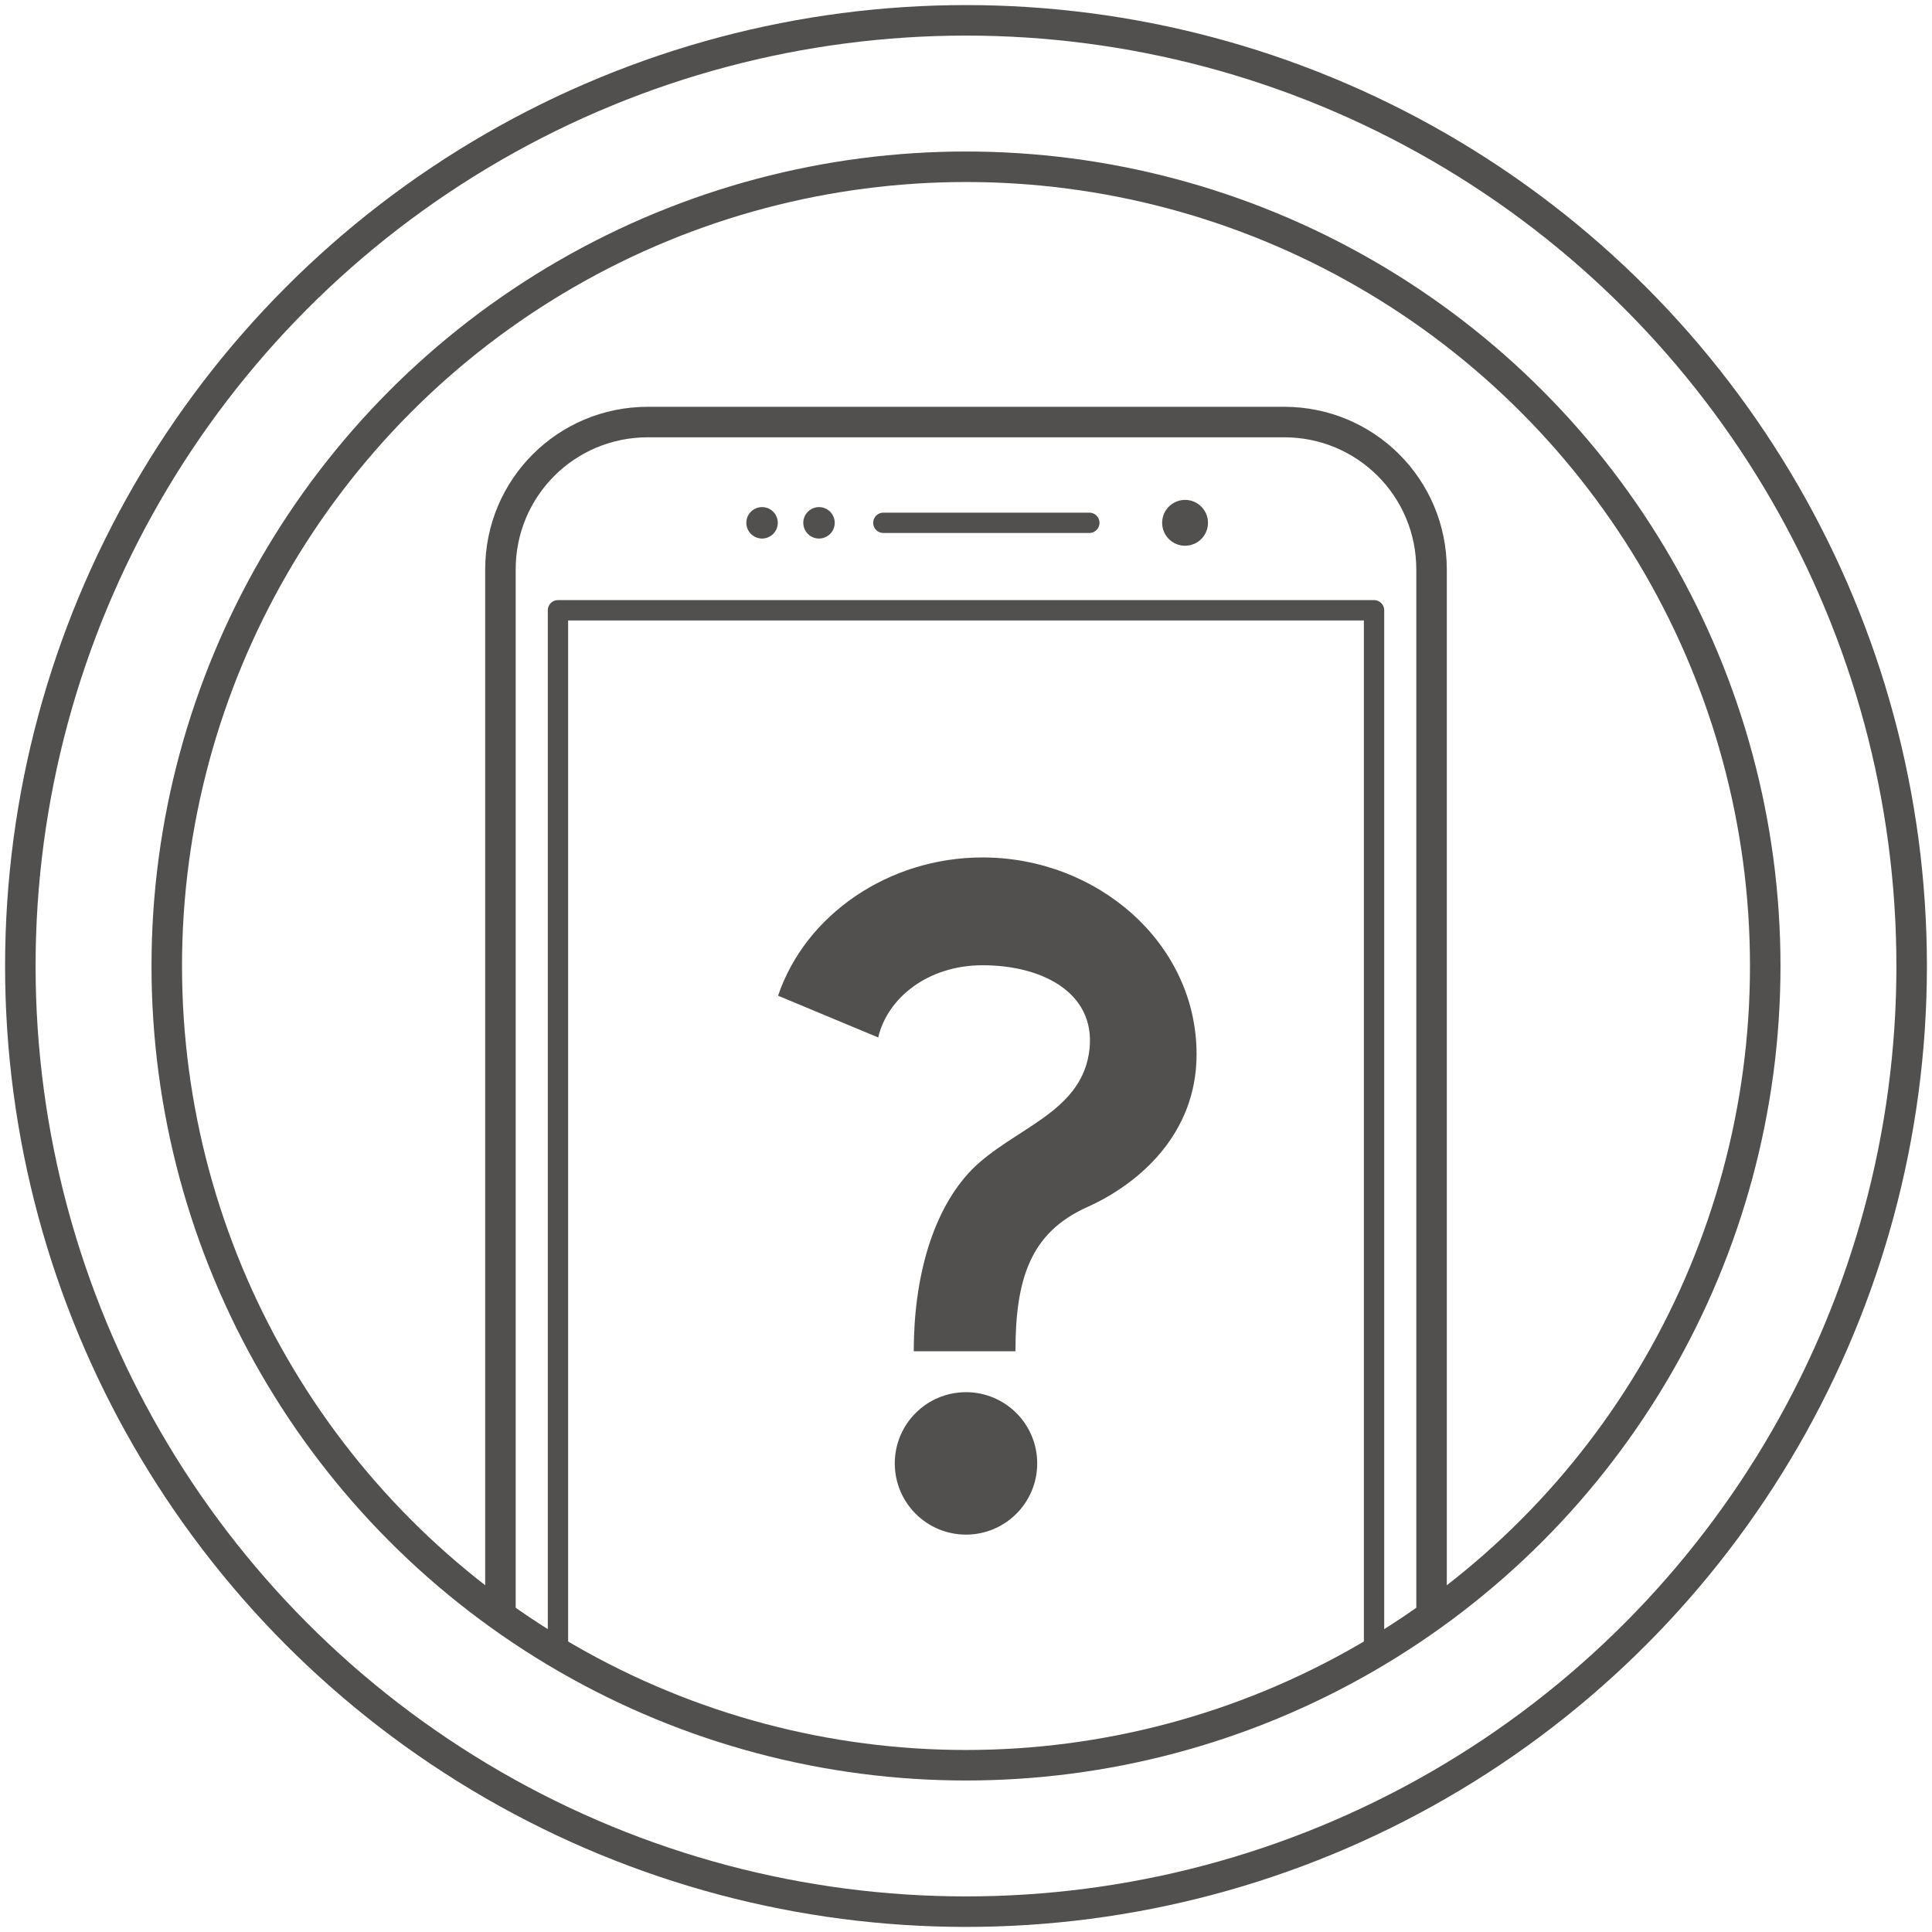
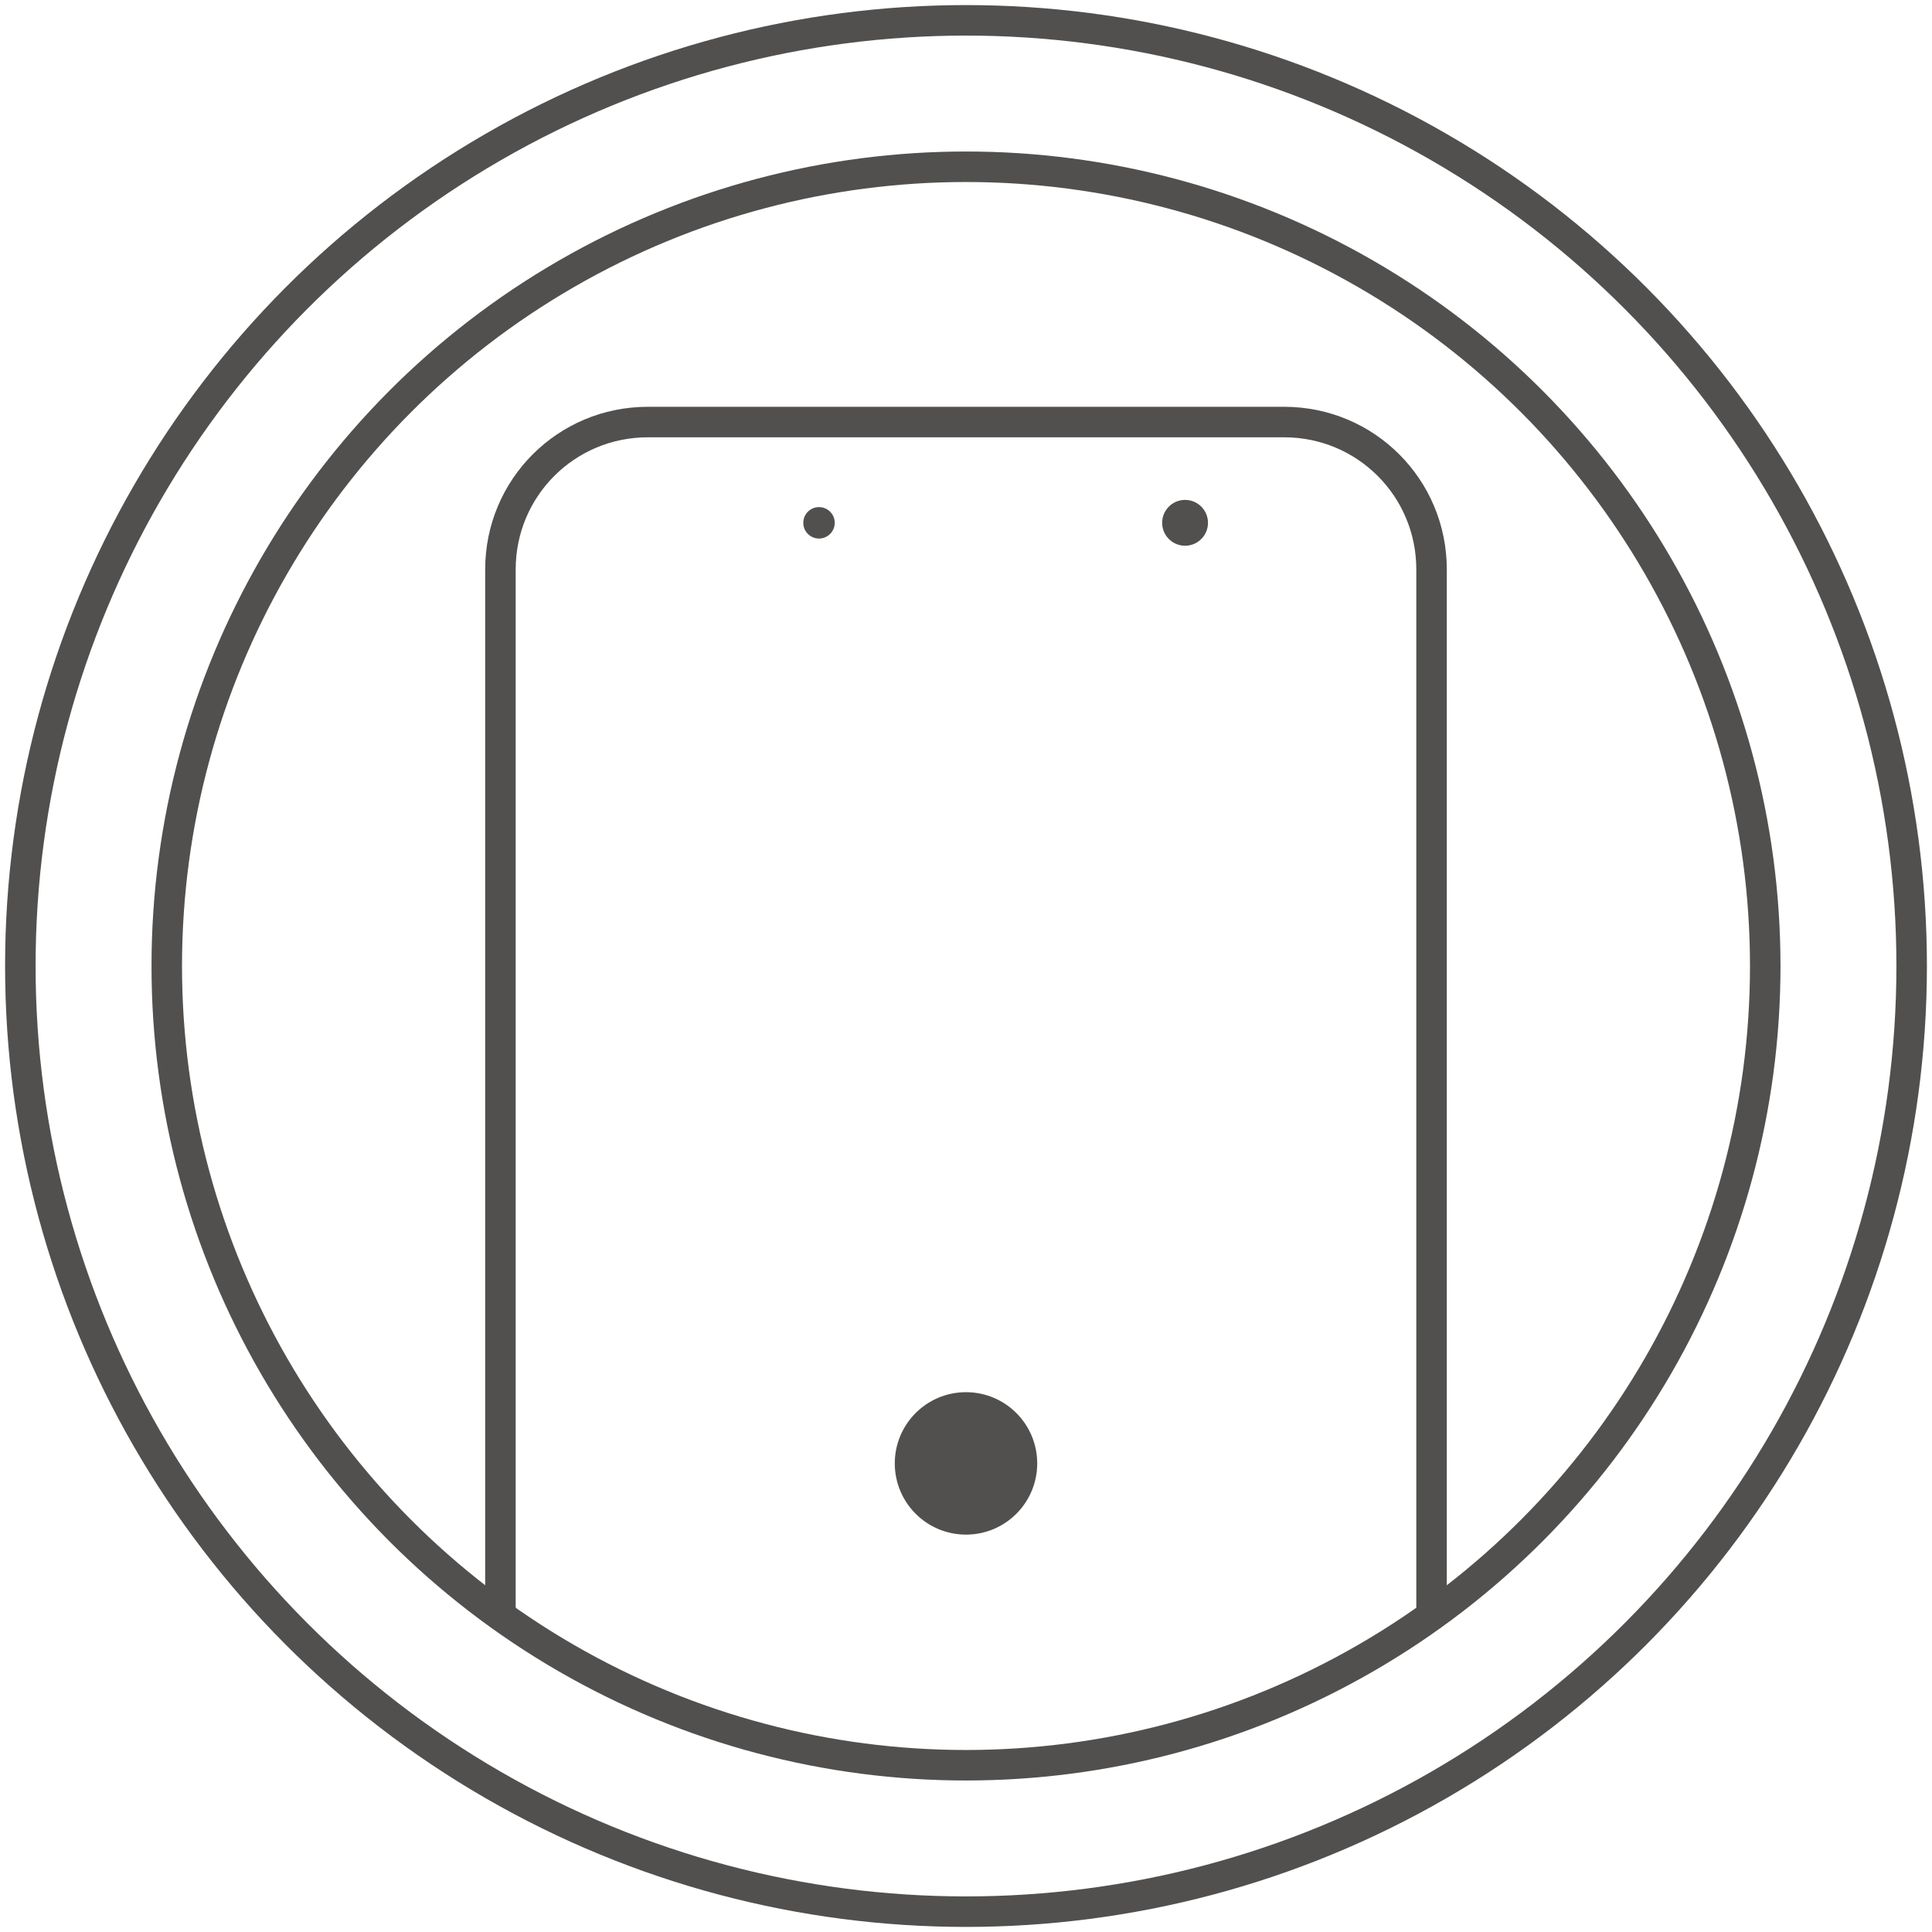
<svg xmlns="http://www.w3.org/2000/svg" xmlns:ns1="http://www.inkscape.org/namespaces/inkscape" xmlns:ns2="http://sodipodi.sourceforge.net/DTD/sodipodi-0.dtd" width="95" height="95" viewBox="0 0 95 95" id="svg2" version="1.1" ns1:version="0.91 r13725" ns2:docname="pranie_program.svg" ns1:export-filename="C:\Users\satysfakcja\Desktop\layer1-4.png" ns1:export-xdpi="90" ns1:export-ydpi="90">
  <defs id="defs4" />
  <ns2:namedview id="base" pagecolor="#ffffff" bordercolor="#666666" borderopacity="1.0" ns1:pageopacity="0.0" ns1:pageshadow="2" ns1:zoom="2.8284271" ns1:cx="-107.62228" ns1:cy="87.675157" ns1:document-units="px" ns1:current-layer="layer1" showgrid="false" units="px" fit-margin-top="0" fit-margin-left="0" fit-margin-right="0" fit-margin-bottom="0" ns1:window-width="1920" ns1:window-height="1017" ns1:window-x="1912" ns1:window-y="-8" ns1:window-maximized="1" showguides="false" ns1:guide-bbox="true">
    <ns2:guide position="139.75,126.5" orientation="1,0" id="guide4235" />
  </ns2:namedview>
  <g ns1:label="Layer 1" ns1:groupmode="layer" id="layer1" transform="translate(-669.643,-776.291)">
    <g id="g4464" transform="matrix(1.239,0,0,1.242,1904.456,322.836)" />
    <g id="g4464-7" transform="matrix(1.239,0,0,1.242,1770.885,387.836)" />
    <g id="g4318" transform="translate(-0.491,0)" />
    <g id="g4671" transform="matrix(-1,0,0,1,1104.88,0)" />
    <g id="g4464-75" transform="matrix(1.239,0,0,1.242,1995.902,315.181)" />
    <g id="g4464-7-0" transform="matrix(1.239,0,0,1.242,1862.331,380.181)" />
    <g id="g4318-6" transform="translate(90.955,-7.654)" />
    <g id="g4671-4" transform="matrix(-1,0,0,1,1196.326,-7.654)" />
    <g transform="matrix(-0.812,0.584,0.584,0.812,731.569,-362.624)" id="g5191" style="stroke:#ffff00" />
    <g transform="matrix(-0.812,0.584,0.584,0.812,731.569,-362.624)" id="g5212" style="stroke:#ffff00" />
    <g id="g5293">
      <circle r="39.3" cy="823.791" cx="717.143" id="path4206" style="fill:none;fill-opacity:1;stroke:#51504f;stroke-width:1.5;stroke-linecap:square;stroke-linejoin:miter;stroke-miterlimit:4;stroke-dasharray:none;stroke-opacity:1" />
      <circle style="fill:none;fill-opacity:1;stroke:#51504f;stroke-width:1.5;stroke-linecap:square;stroke-linejoin:miter;stroke-miterlimit:4;stroke-dasharray:none;stroke-opacity:1" id="circle4208" cx="717.143" cy="823.791" r="46.5" />
      <path ns2:nodetypes="cssssc" ns1:connector-curvature="0" id="rect5249" d="m 694.25,855.204 0,-50.912 c 0,-4.015 3.233,-7.248 7.248,-7.248 l 31.289,0 c 4.015,0 7.248,3.233 7.248,7.248 l 0,50.912" style="fill:none;fill-opacity:1;stroke:#51504f;stroke-width:1.5;stroke-linecap:square;stroke-linejoin:round;stroke-miterlimit:4;stroke-dasharray:none;stroke-opacity:1" />
-       <path ns2:nodetypes="sccszcccsss" ns1:connector-curvature="0" id="path5285" transform="translate(669.643,776.291)" d="m 48.312,42.162 c -4.591,0 -8.696,2.792 -10.053,6.799 l 4.924,2.053 c 0.449,-1.935 2.437,-3.551 5.129,-3.551 3.071,0 5.715,1.462 5.225,4.381 -0.49,2.919 -3.743,3.662 -5.74,5.659 C 45.867,59.477 44.931,62.792 44.931,66.445 l 5.001,0 c 0,-3.548 0.73,-5.833 3.519,-7.085 2.566,-1.152 5.387,-3.6 5.387,-7.516 0,-5.487 -4.897,-9.682 -10.525,-9.682 z" style="color:#000000;font-style:normal;font-variant:normal;font-weight:normal;font-stretch:normal;font-size:medium;line-height:normal;font-family:sans-serif;text-indent:0;text-align:start;text-decoration:none;text-decoration-line:none;text-decoration-style:solid;text-decoration-color:#000000;letter-spacing:normal;word-spacing:normal;text-transform:none;direction:ltr;block-progression:tb;writing-mode:lr-tb;baseline-shift:baseline;text-anchor:start;white-space:normal;clip-rule:nonzero;display:inline;overflow:visible;visibility:visible;opacity:1;isolation:auto;mix-blend-mode:normal;color-interpolation:sRGB;color-interpolation-filters:linearRGB;solid-color:#000000;solid-opacity:1;fill:#51504f;fill-opacity:1;fill-rule:nonzero;stroke:none;stroke-width:5.3;stroke-linecap:round;stroke-linejoin:round;stroke-miterlimit:4;stroke-dasharray:none;stroke-dashoffset:0;stroke-opacity:1;color-rendering:auto;image-rendering:auto;shape-rendering:auto;text-rendering:auto;enable-background:accumulate" />
-       <path ns2:nodetypes="cccc" ns1:connector-curvature="0" id="rect5251" d="m 697.079,857.353 0,-51.054 40.128,0 0,50.991" style="fill:none;fill-opacity:1;stroke:#51504f;stroke-width:1;stroke-linecap:square;stroke-linejoin:round;stroke-miterlimit:4;stroke-dasharray:none;stroke-opacity:1" />
-       <path style="fill:none;fill-opacity:1;stroke:#51504f;stroke-width:1;stroke-linecap:round;stroke-linejoin:round;stroke-miterlimit:4;stroke-dasharray:none;stroke-opacity:1" d="m 713.079,801.999 10.128,0" id="path5266" ns1:connector-curvature="0" ns2:nodetypes="cc" />
      <circle r="1.127" cy="801.999" cx="727.915" id="path5255" style="fill:#51504f;fill-opacity:1;stroke:none;stroke-width:1;stroke-linecap:round;stroke-linejoin:round;stroke-miterlimit:4;stroke-dasharray:none;stroke-opacity:1" />
      <circle style="fill:#51504f;fill-opacity:1;stroke:none;stroke-width:1;stroke-linecap:round;stroke-linejoin:round;stroke-miterlimit:4;stroke-dasharray:none;stroke-opacity:1" id="circle5274" cx="709.915" cy="801.999" r="0.773" />
-       <circle r="0.773" cy="801.999" cx="707.115" id="circle5276" style="fill:#51504f;fill-opacity:1;stroke:none;stroke-width:1;stroke-linecap:round;stroke-linejoin:round;stroke-miterlimit:4;stroke-dasharray:none;stroke-opacity:1" />
      <circle style="fill:#51504f;fill-opacity:1;stroke:none;stroke-width:1;stroke-linecap:round;stroke-linejoin:round;stroke-miterlimit:4;stroke-dasharray:none;stroke-opacity:1" id="circle5278" cx="717.143" cy="848.249" r="3.502" />
    </g>
  </g>
</svg>